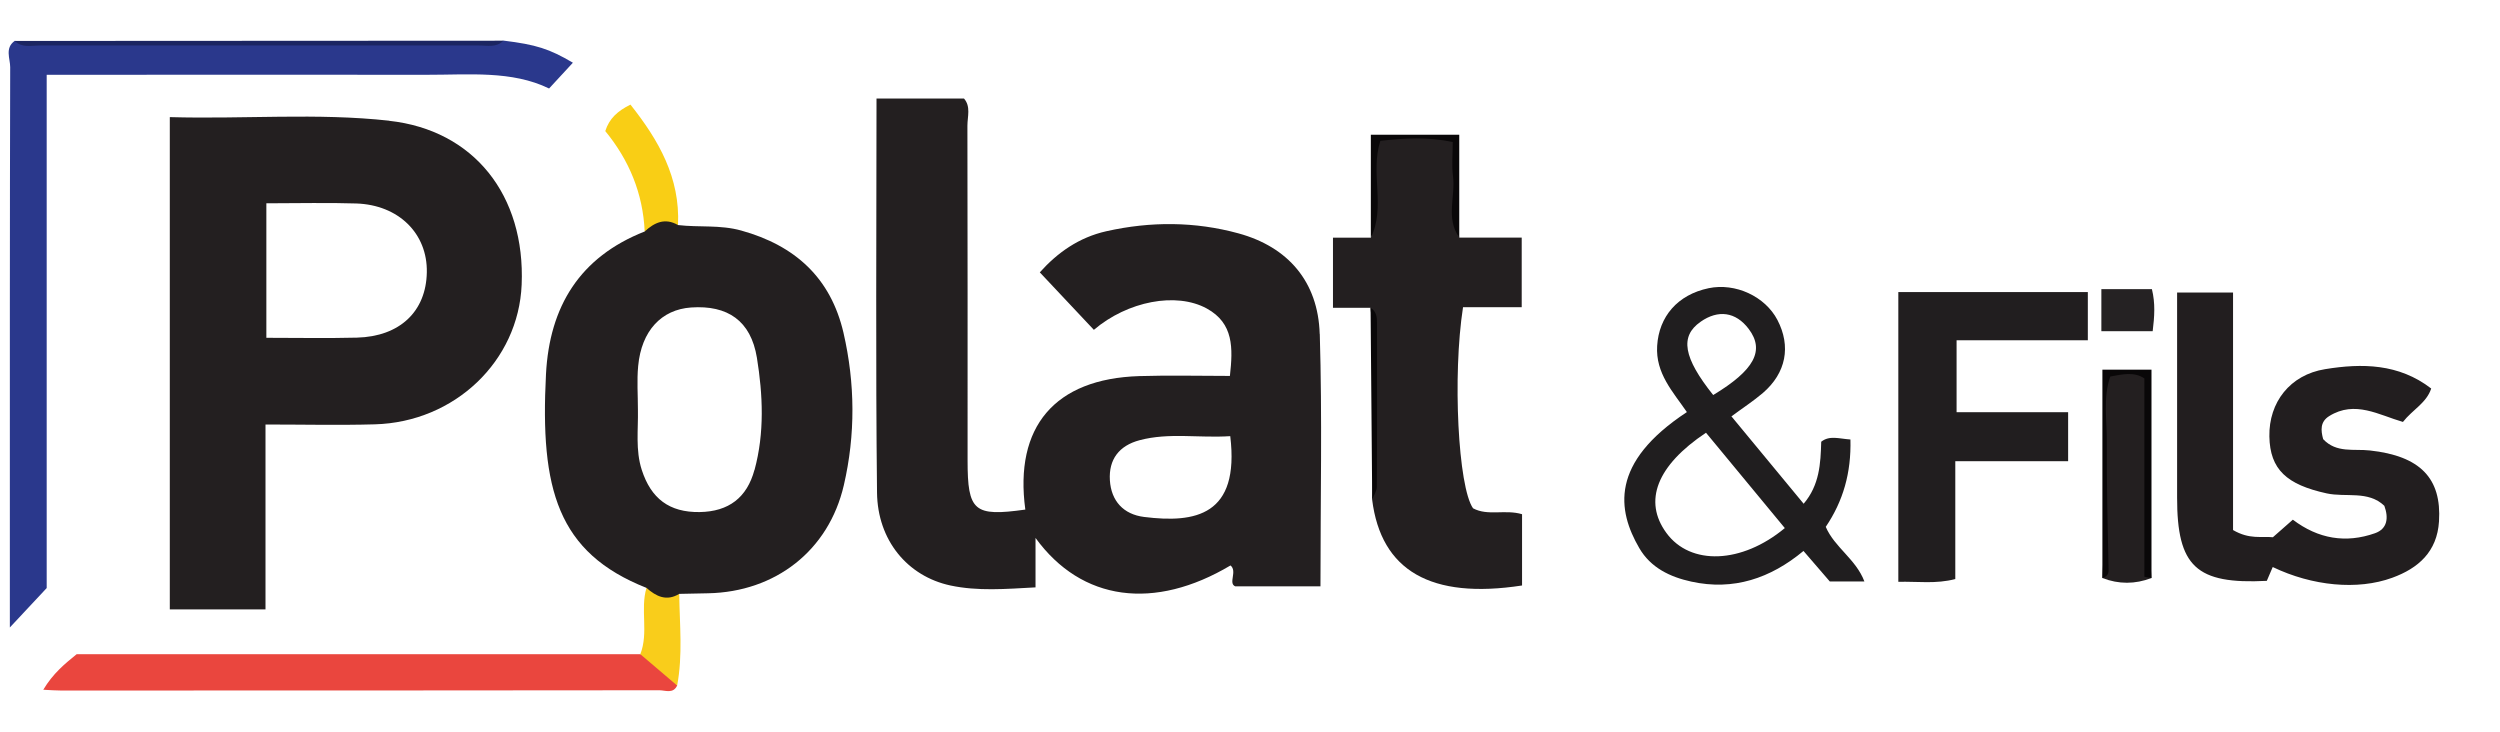
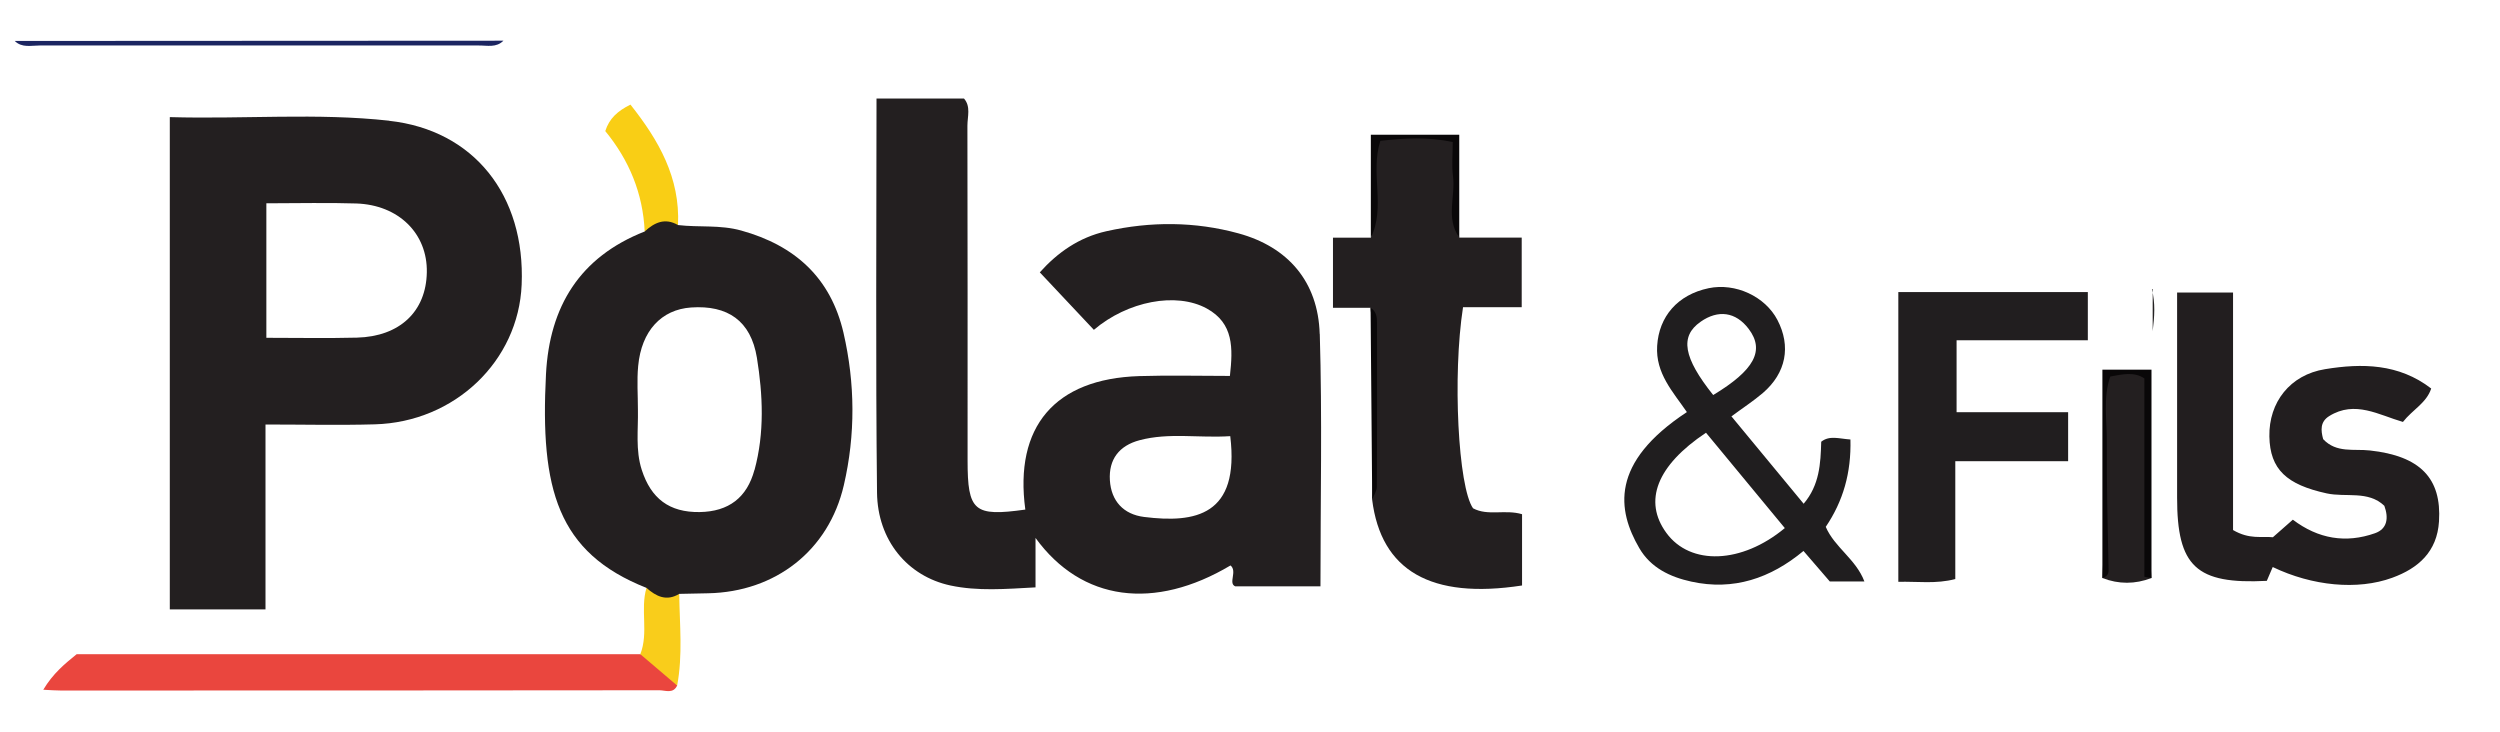
<svg xmlns="http://www.w3.org/2000/svg" id="Calque_1" data-name="Calque 1" viewBox="0 0 291.81 85.41">
  <defs>
    <style>
      .cls-1 {
        fill: #252223;
      }

      .cls-1, .cls-2, .cls-3, .cls-4, .cls-5, .cls-6, .cls-7, .cls-8, .cls-9, .cls-10, .cls-11 {
        stroke-width: 0px;
      }

      .cls-2 {
        fill: #090708;
      }

      .cls-3 {
        fill: #201e1f;
      }

      .cls-4 {
        fill: #ea463e;
      }

      .cls-5 {
        fill: #f9ce15;
      }

      .cls-6 {
        fill: #231f20;
      }

      .cls-7 {
        fill: #1b2561;
      }

      .cls-8 {
        fill: #f9cd1b;
      }

      .cls-9 {
        fill: #211e1f;
      }

      .cls-10 {
        fill: #2a388c;
      }

      .cls-11 {
        fill: #221e1f;
      }
    </style>
  </defs>
  <path class="cls-6" d="m159.97,35.93h-4.38v-8.19h4.43c.95-3.74-.05-7.58.61-11.6,2.94-.52,5.89-.28,8.94-.13.97,3.95-.41,7.93.77,11.72h7.28v8.13h-6.85c-1.24,7.98-.57,21.01,1.17,23.47,1.73.93,3.74.1,5.72.69v8.32c-10.64,1.64-16.46-1.72-17.5-10.03.29-7.46.64-14.93-.19-22.38Z" />
-   <path class="cls-10" d="m58.77,4.74c3.82.47,5.35.96,8.1,2.58-.82.89-1.68,1.81-2.78,3.01-4.35-2.12-9.36-1.59-14.3-1.6-13.58-.02-27.16,0-40.75,0-1.12,0-2.23,0-3.59,0v59.91c-1.61,1.72-2.8,2.99-4.3,4.6,0-3.81,0-7.27,0-10.72,0-18.23-.01-36.45.04-54.68,0-1.01-.65-2.23.53-3.07,3.25.48,6.52.19,9.77.2,14.53.04,29.07.02,43.6,0,1.23,0,2.48.23,3.68-.23Z" />
  <path class="cls-4" d="m79.04,80.02c-.47,1-1.38.55-2.08.55-23.3.03-46.59.03-69.89.03-.52,0-1.05-.04-2.02-.09,1.14-1.9,2.49-3.01,3.9-4.15h65.79c2.38.11,3.35,1.87,4.3,3.66Z" />
  <path class="cls-5" d="m79.14,26.26c-1.3.25-2.59.5-3.89.75-.2-4.44-1.82-8.33-4.6-11.71.47-1.47,1.43-2.34,2.94-3.09,3.28,4.14,5.81,8.51,5.55,14.05Z" />
  <path class="cls-7" d="m58.77,4.74c-.83.86-1.91.56-2.89.57-17.09.01-34.17.01-51.26,0-.99,0-2.06.3-2.9-.53,19.02-.01,38.04-.02,57.05-.03Z" />
  <path class="cls-8" d="m79.04,80.02c-1.44-1.22-2.87-2.44-4.3-3.66.99-2.51-.03-5.21.72-7.74,1.27.23,2.55.47,3.82.7.05,3.57.43,7.15-.24,10.7Z" />
  <path class="cls-2" d="m170.34,27.73c-1.63-2.25-.43-4.79-.74-7.18-.16-1.21-.03-2.46-.03-3.97-2.91-.62-5.64-.46-8.45-.14-1.21,3.78.65,7.74-1.11,11.3v-12.01h10.32v11.99Z" />
  <path class="cls-2" d="m159.97,35.93c.68.4.76,1.05.76,1.74,0,6.38.02,12.75-.02,19.13,0,.51-.35,1.01-.54,1.51-.06-7.46-.13-14.92-.19-22.38Z" />
  <path class="cls-6" d="m154.04,38.98c-.18-6.1-3.7-10.16-9.48-11.74-5.08-1.39-10.25-1.41-15.42-.25-3.21.72-5.71,2.5-7.77,4.8,2.18,2.31,4.25,4.52,6.31,6.71,3.94-3.35,9.62-4.44,13.18-2.49,3.15,1.73,3.06,4.62,2.7,7.87-3.61,0-7.1-.09-10.59.02-9.85.31-14.6,5.91-13.29,15.58-5.99.84-6.74.21-6.74-5.75,0-13.02.01-26.03-.02-39.05,0-1.07.42-2.25-.4-3.18h-10.21c0,15.48-.11,30.74.06,46,.06,5.56,3.55,9.76,8.57,10.84,3.18.68,6.44.41,9.93.22v-5.77c5.39,7.42,13.89,8.49,22.76,3.21.83.68-.3,2.08.55,2.44h9.95c0-10.01.21-19.74-.08-29.46Zm-20.5,21.36c-2.4-.3-3.84-1.86-3.99-4.28-.15-2.44,1.08-4.05,3.48-4.68,3.43-.91,6.9-.23,10.57-.47,1.12,9.27-4.08,10.18-10.06,9.43Z" />
  <path class="cls-6" d="m45.43,14.09c-8.43-.93-16.9-.17-25.61-.42v57.46h11.17v-21.58c4.43,0,8.6.1,12.76-.02,9.33-.26,16.77-7.38,17.14-16.3.44-10.45-5.59-18.05-15.47-19.13Zm-3.77,25.32c-3.48.09-6.96.02-10.57.02v-15.7c3.7,0,7.1-.09,10.48.02,4.97.16,8.34,3.52,8.25,8.04-.08,4.56-3.15,7.49-8.16,7.62Z" />
  <path class="cls-6" d="m98.46,38.86c-1.49-6.42-5.64-10.2-11.94-11.95-2.47-.69-4.93-.35-7.38-.64-1.52-.88-2.75-.3-3.89.75-7.57,2.98-11.11,8.74-11.52,16.66-.69,13.39,1.32,20.82,11.73,24.94,1.13,1,2.34,1.6,3.82.7,1.13-.02,2.25-.05,3.38-.07,7.83-.16,14.07-4.96,15.84-12.63,1.36-5.87,1.32-11.86-.04-17.76Zm-10.4,16c-.87,3.21-2.99,4.86-6.4,4.91-3.54.05-5.67-1.58-6.75-4.92-.75-2.33-.4-4.7-.45-7.05,0-1.69-.13-3.4.03-5.08.38-4.1,2.71-6.59,6.18-6.83,4.25-.29,6.97,1.53,7.68,5.87.7,4.33.9,8.77-.28,13.1Z" />
  <g>
    <path class="cls-11" d="m265.28,66.19c-.24.55-.47,1.09-.69,1.61-8.25.42-10.48-1.67-10.47-9.75,0-7.9,0-15.8,0-23.9h6.53v27.72c1.94,1.13,3.33.7,4.65.84.77-.68,1.52-1.33,2.33-2.05,2.97,2.25,6.19,2.78,9.59,1.58,1.42-.5,1.62-1.75,1.09-3.2-1.89-1.81-4.48-.96-6.73-1.45-4.66-1.02-6.62-2.78-6.69-6.65-.07-3.97,2.4-7.19,6.51-7.85,4.29-.7,8.59-.66,12.38,2.26-.55,1.69-2.18,2.47-3.3,3.9-2.79-.8-5.6-2.56-8.61-.68-1.07.67-.98,1.67-.7,2.69,1.54,1.65,3.59,1.11,5.45,1.32,5.87.64,8.39,3.24,8.07,8.28-.22,3.54-2.41,5.47-5.46,6.58-4.05,1.48-9.34.96-13.94-1.25Z" />
    <path class="cls-9" d="m228.23,53.82v13.77c-2.26.59-4.36.27-6.65.32v-33.82h22.12v5.63h-15.32v8.39h13.02v5.72h-13.18Z" />
    <path class="cls-6" d="m251.13,67.47c-1.91.73-3.82.74-5.73,0,.42-7.88-.08-15.78.26-23.63,1.69-.86,3.24-.29,5.08-.49.6,8.19-.13,16.17.38,24.11Z" />
    <path class="cls-2" d="m251.13,67.47c-.33-.06-.67-.12-.83-.15v-23.15c-1.2-.8-2.52-.49-3.98-.22-.87,2.5-.38,5.11-.4,7.66-.03,4.97.1,9.95.2,14.92.01.57-.26.79-.72.94v-24.32h5.73v24.32Z" />
-     <path class="cls-1" d="m245.27,33.75h5.91c.41,1.67.3,3.19.09,4.91h-5.99v-4.91Z" />
+     <path class="cls-1" d="m245.27,33.75h5.91c.41,1.67.3,3.19.09,4.91v-4.91Z" />
    <path class="cls-3" d="m213.1,61.51c2.05-3.03,2.99-6.33,2.89-10.21-1.34-.09-2.43-.51-3.41.26-.07,2.57-.2,5.06-2.05,7.24-2.9-3.5-5.61-6.78-8.43-10.2,1.35-1,2.57-1.79,3.67-2.73,2.72-2.34,3.3-5.45,1.7-8.52-1.44-2.76-4.91-4.36-8.03-3.71-3.63.76-5.8,3.31-6.01,6.73-.2,3.21,1.85,5.37,3.47,7.73-9.02,5.93-8.11,11.48-5.56,15.87,1.33,2.3,3.6,3.38,6.08,3.92,4.91,1.08,9.24-.38,13.09-3.58,1.14,1.32,2.08,2.42,3.07,3.56h4.04c-.99-2.61-3.48-3.97-4.51-6.37Zm-14.59-23.96c2.02-1.41,4.08-1.18,5.61.85,1.9,2.52.64,4.82-4.15,7.71-3.48-4.36-3.92-6.85-1.47-8.55Zm-4,24.66c-2.72-3.71-1.14-7.86,4.62-11.7,3.16,3.82,6.18,7.47,9.2,11.13-5.03,4.18-11.02,4.4-13.82.57Z" />
  </g>
</svg>